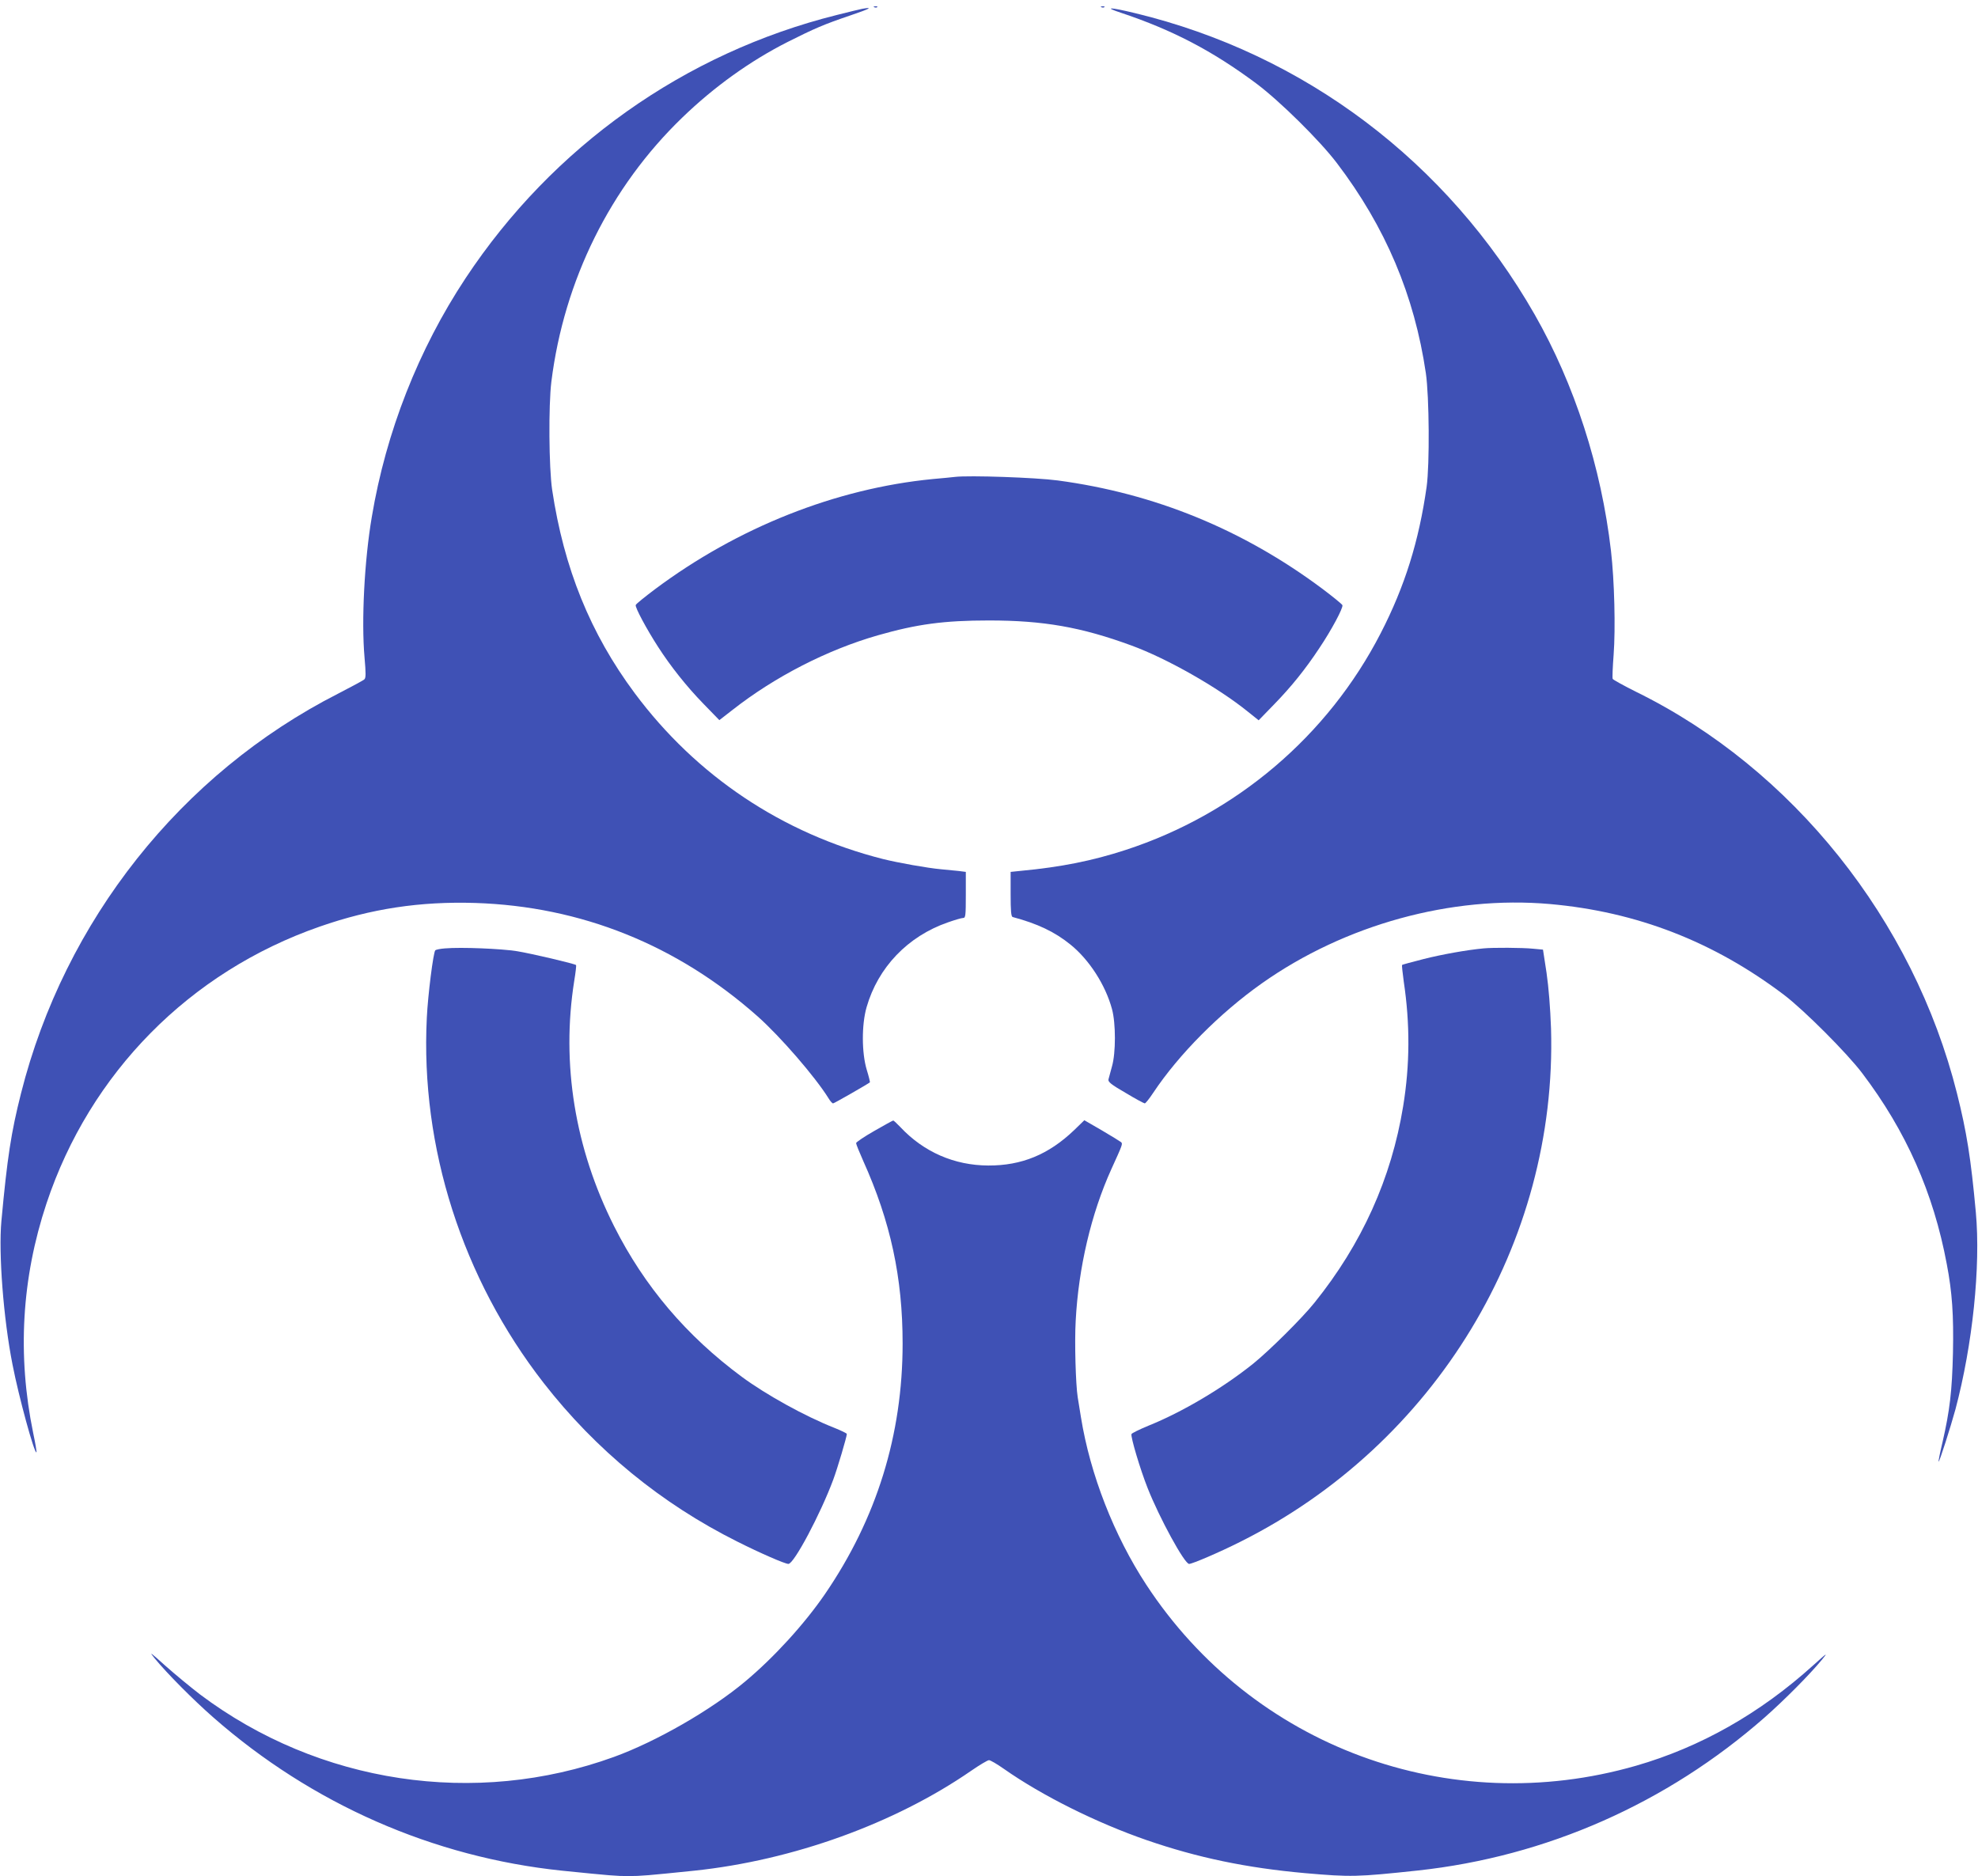
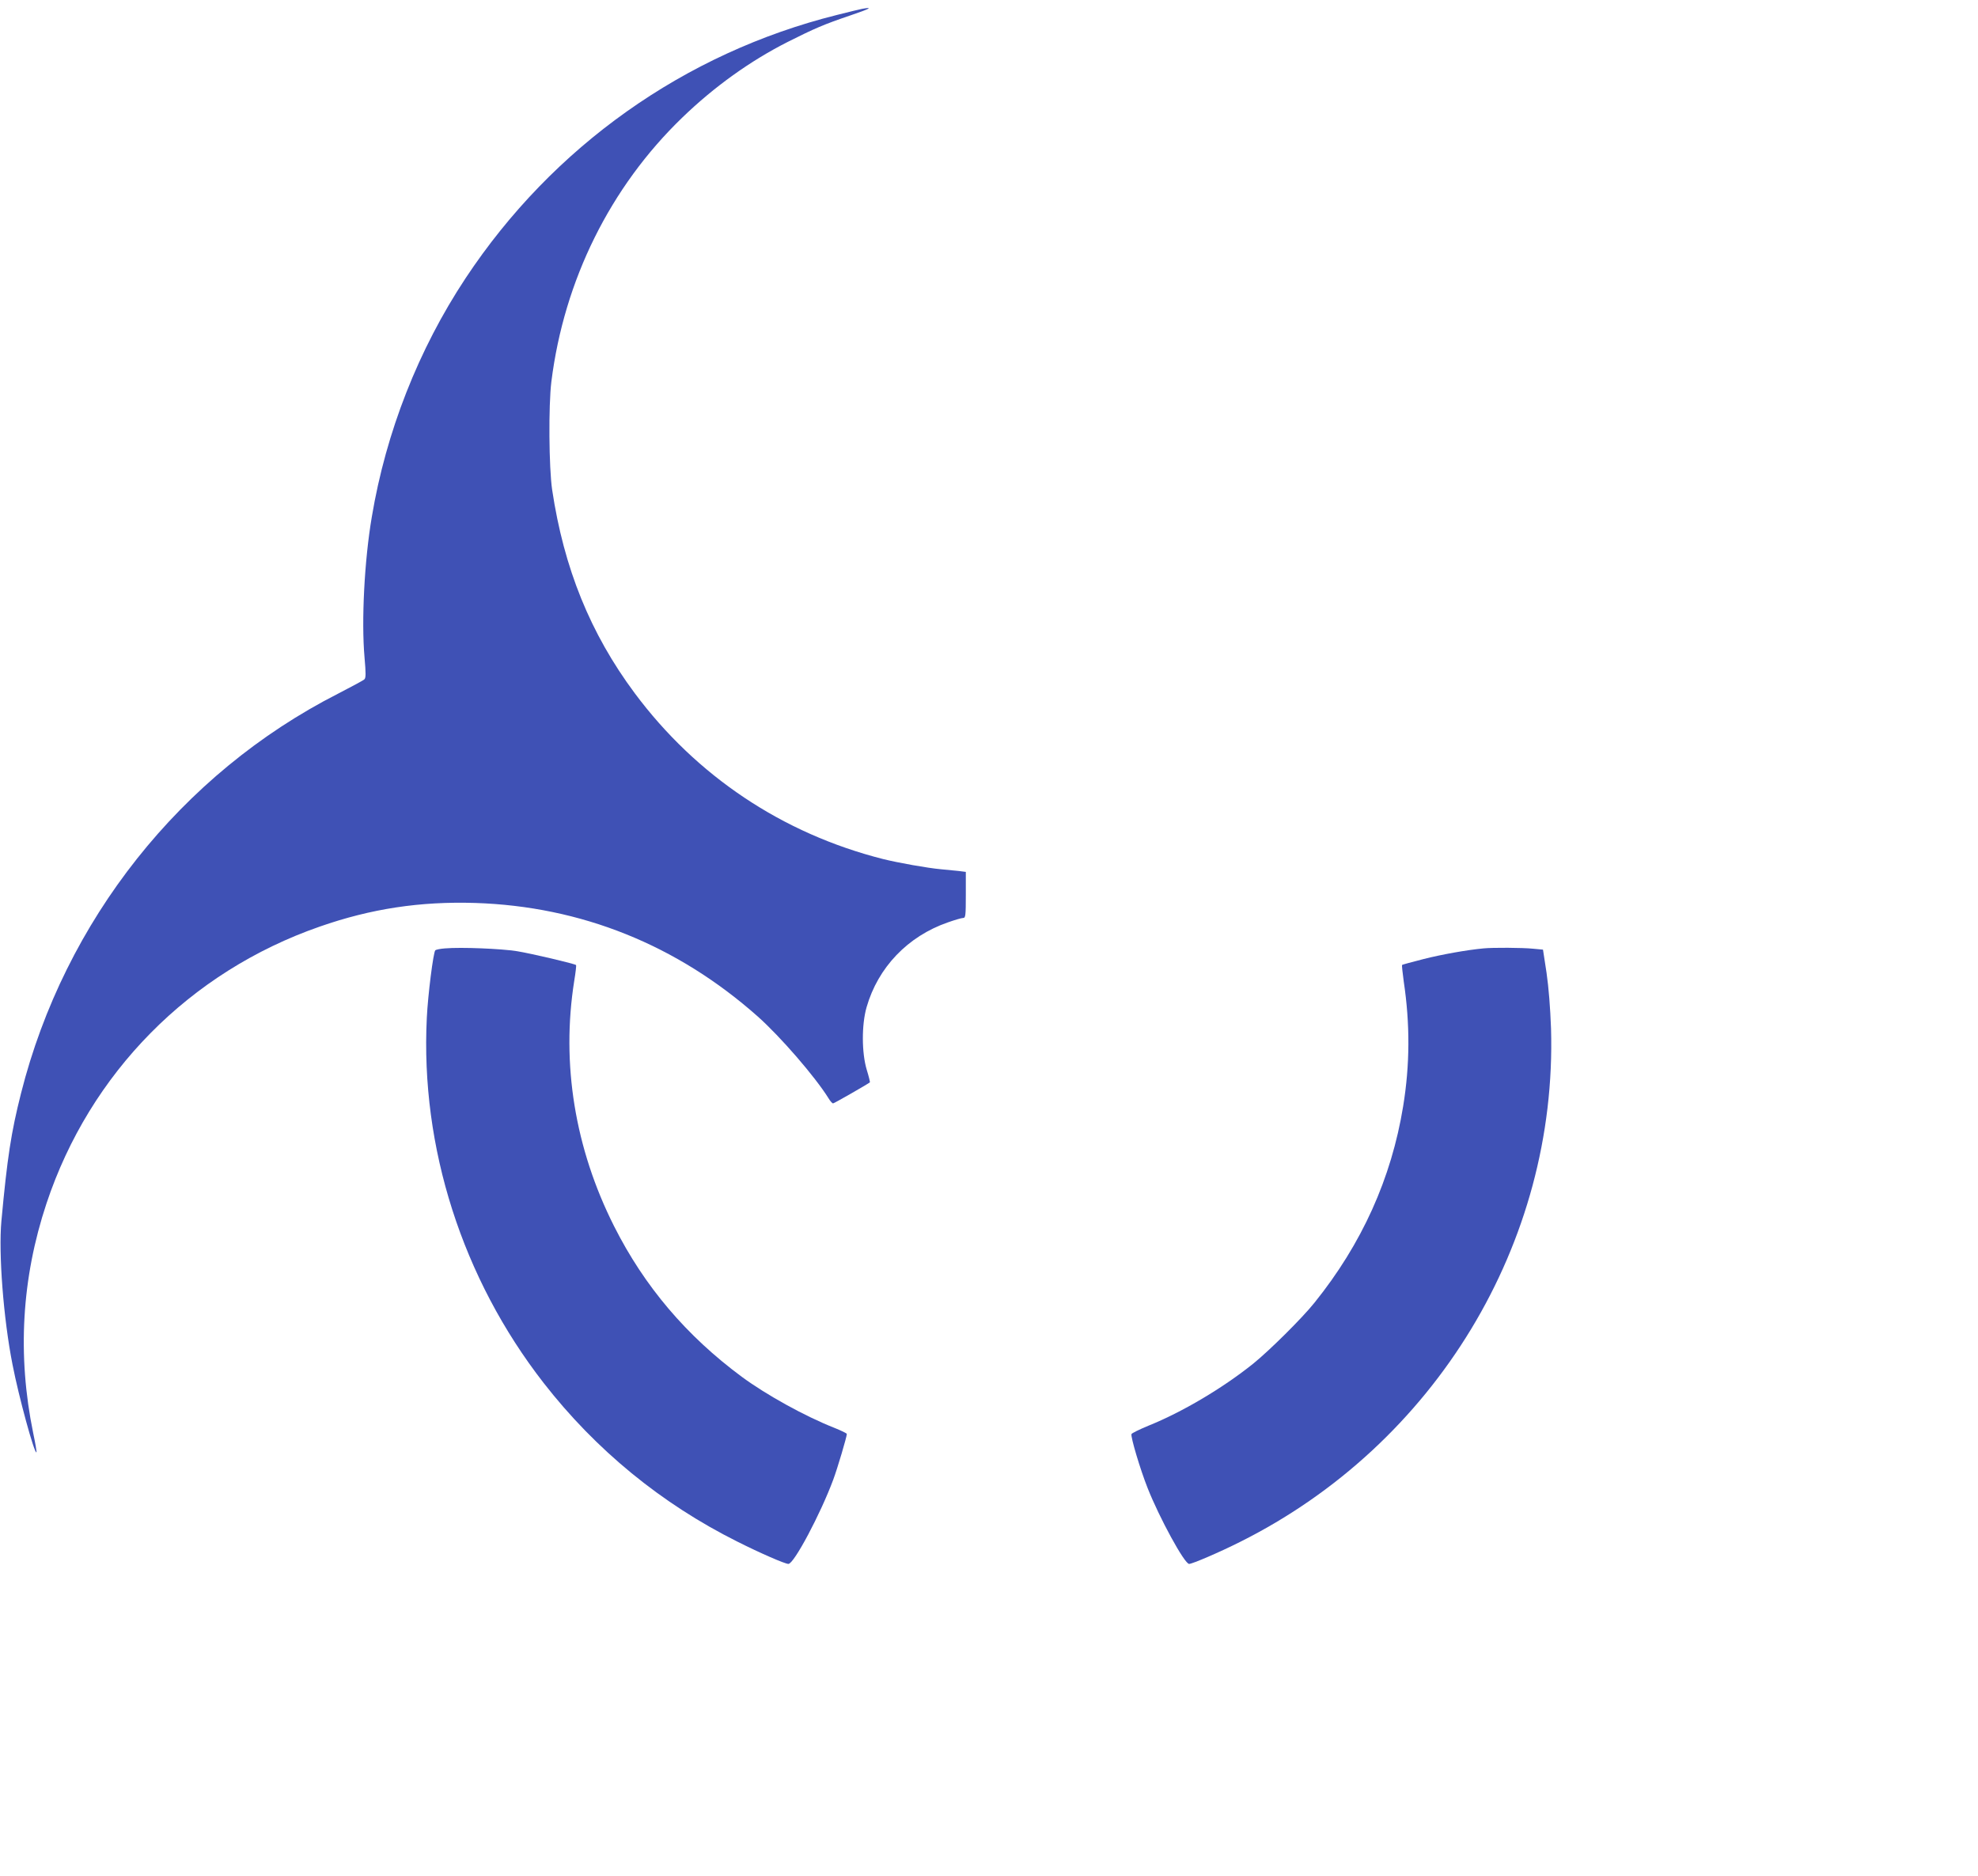
<svg xmlns="http://www.w3.org/2000/svg" version="1.0" width="1280pt" height="1214pt" viewBox="0 0 1280 1214" preserveAspectRatio="xMidYMid meet">
  <g transform="translate(0,1214) scale(0.1,-0.1)" fill="#3f51b5" stroke="none">
-     <path d="M5658 12093 c7 -3 16 -2 19 1 4 3 -2 6 -13 5 -11 0 -14 -3 -6 -6z" />
-     <path d="M7128 12093 c7 -3 16 -2 19 1 4 3 -2 6 -13 5 -11 0 -14 -3 -6 -6z" />
    <path d="M5580 12083 c-14 -3 -88 -20 -165 -40 -985 -246 -1838 -851 -2402 -1703 -305 -461 -515 -995 -607 -1545 -48 -282 -68 -672 -47 -910 9 -103 9 -131 -1 -141 -7 -7 -84 -48 -171 -93 -1015 -517 -1769 -1468 -2051 -2586 -64 -253 -89 -415 -127 -827 -19 -208 13 -630 72 -928 40 -207 142 -580 155 -568 2 3 -7 58 -21 124 -104 505 -75 1003 86 1487 281 844 926 1498 1768 1791 332 116 650 164 1006 153 685 -22 1306 -271 1829 -735 148 -132 371 -390 457 -528 11 -19 25 -34 30 -34 7 0 223 124 238 136 2 2 -7 39 -20 81 -33 109 -34 292 -1 406 74 257 266 458 525 548 45 16 90 29 100 29 15 0 17 14 17 149 l0 149 -47 6 c-27 3 -77 8 -113 11 -89 8 -278 42 -375 66 -652 165 -1209 538 -1608 1074 -287 386 -458 808 -534 1316 -21 143 -24 545 -5 699 82 656 381 1260 848 1710 206 199 439 366 682 489 173 87 233 113 407 172 127 43 147 55 75 42z" />
-     <path d="M7255 12057 c335 -112 592 -247 873 -456 153 -114 413 -371 523 -516 315 -414 502 -857 576 -1360 22 -152 25 -590 5 -735 -50 -352 -141 -644 -297 -947 -342 -665 -936 -1170 -1651 -1403 -214 -70 -420 -111 -676 -135 l-68 -7 0 -144 c0 -107 3 -145 13 -148 161 -43 273 -96 375 -179 121 -98 226 -261 268 -417 25 -92 25 -283 0 -370 -10 -36 -20 -74 -23 -85 -3 -16 16 -32 111 -87 63 -38 119 -68 124 -68 5 0 30 31 55 69 165 248 431 516 703 708 538 380 1226 569 1864 513 562 -50 1059 -243 1515 -588 129 -98 409 -378 506 -507 283 -373 461 -774 547 -1235 35 -183 45 -330 40 -575 -6 -246 -20 -370 -68 -579 -16 -67 -27 -123 -25 -124 5 -5 78 225 109 338 111 417 164 925 132 1275 -32 350 -59 519 -122 770 -282 1122 -1064 2101 -2076 2598 -80 40 -149 78 -152 84 -3 7 0 77 6 155 13 173 5 482 -17 673 -63 544 -236 1078 -494 1530 -565 988 -1490 1686 -2586 1950 -165 40 -206 40 -90 2z" />
-     <path d="M6180 9054 c-19 -2 -84 -9 -145 -14 -626 -61 -1262 -313 -1798 -714 -65 -49 -121 -94 -123 -101 -6 -14 71 -157 144 -270 81 -126 185 -257 292 -367 l105 -108 85 66 c274 215 613 389 941 483 252 72 426 96 719 96 352 0 597 -43 919 -161 231 -84 562 -272 756 -429 l70 -56 100 103 c111 114 202 227 292 363 80 119 156 262 150 279 -3 7 -62 55 -131 107 -514 383 -1084 616 -1711 700 -142 19 -573 34 -665 23z" />
    <path d="M2880 6003 c-30 -2 -58 -8 -63 -12 -13 -13 -48 -290 -55 -437 -42 -839 230 -1687 756 -2363 338 -434 762 -781 1252 -1026 151 -76 310 -145 332 -145 36 0 208 324 290 545 27 72 88 278 88 296 0 4 -37 22 -82 40 -190 75 -441 214 -598 330 -358 265 -630 585 -826 974 -254 504 -343 1052 -258 1588 9 54 14 100 12 102 -9 9 -291 75 -383 90 -100 16 -361 27 -465 18z" />
    <path d="M9600 6003 c-107 -10 -270 -39 -388 -69 -75 -19 -137 -36 -139 -38 -2 -2 3 -50 11 -108 41 -274 40 -538 -4 -807 -76 -466 -267 -890 -574 -1271 -80 -100 -291 -309 -396 -394 -197 -158 -458 -313 -679 -402 -58 -24 -107 -48 -109 -54 -6 -18 56 -227 104 -348 76 -193 239 -492 269 -492 21 0 198 76 329 142 1264 631 2054 1935 2013 3322 -5 137 -15 263 -29 361 l-23 150 -65 6 c-68 7 -260 8 -320 2z" />
-     <path d="M5658 4822 c-65 -37 -118 -73 -118 -79 0 -7 21 -59 46 -115 177 -393 255 -755 255 -1182 0 -591 -168 -1133 -503 -1622 -132 -192 -327 -407 -516 -565 -221 -185 -574 -388 -849 -488 -898 -326 -1910 -173 -2678 404 -60 46 -162 130 -225 186 -98 88 -108 96 -70 49 80 -98 252 -271 380 -383 639 -561 1423 -905 2256 -992 316 -32 351 -35 431 -35 81 0 125 4 427 35 637 67 1296 305 1790 646 55 38 107 69 116 69 9 0 52 -25 96 -56 248 -174 599 -349 926 -462 328 -113 644 -179 1023 -213 299 -26 336 -25 730 17 831 90 1611 434 2245 991 128 113 290 276 370 373 41 50 35 46 -55 -35 -346 -313 -732 -531 -1148 -651 -1208 -348 -2482 123 -3169 1171 -209 319 -363 713 -423 1084 -9 53 -18 111 -21 130 -13 83 -21 355 -13 494 18 343 100 693 231 982 72 158 74 163 63 174 -6 5 -61 39 -124 76 l-114 66 -66 -64 c-165 -158 -340 -230 -556 -229 -219 1 -417 87 -568 248 -23 24 -44 44 -47 43 -3 0 -58 -30 -122 -67z" />
  </g>
</svg>